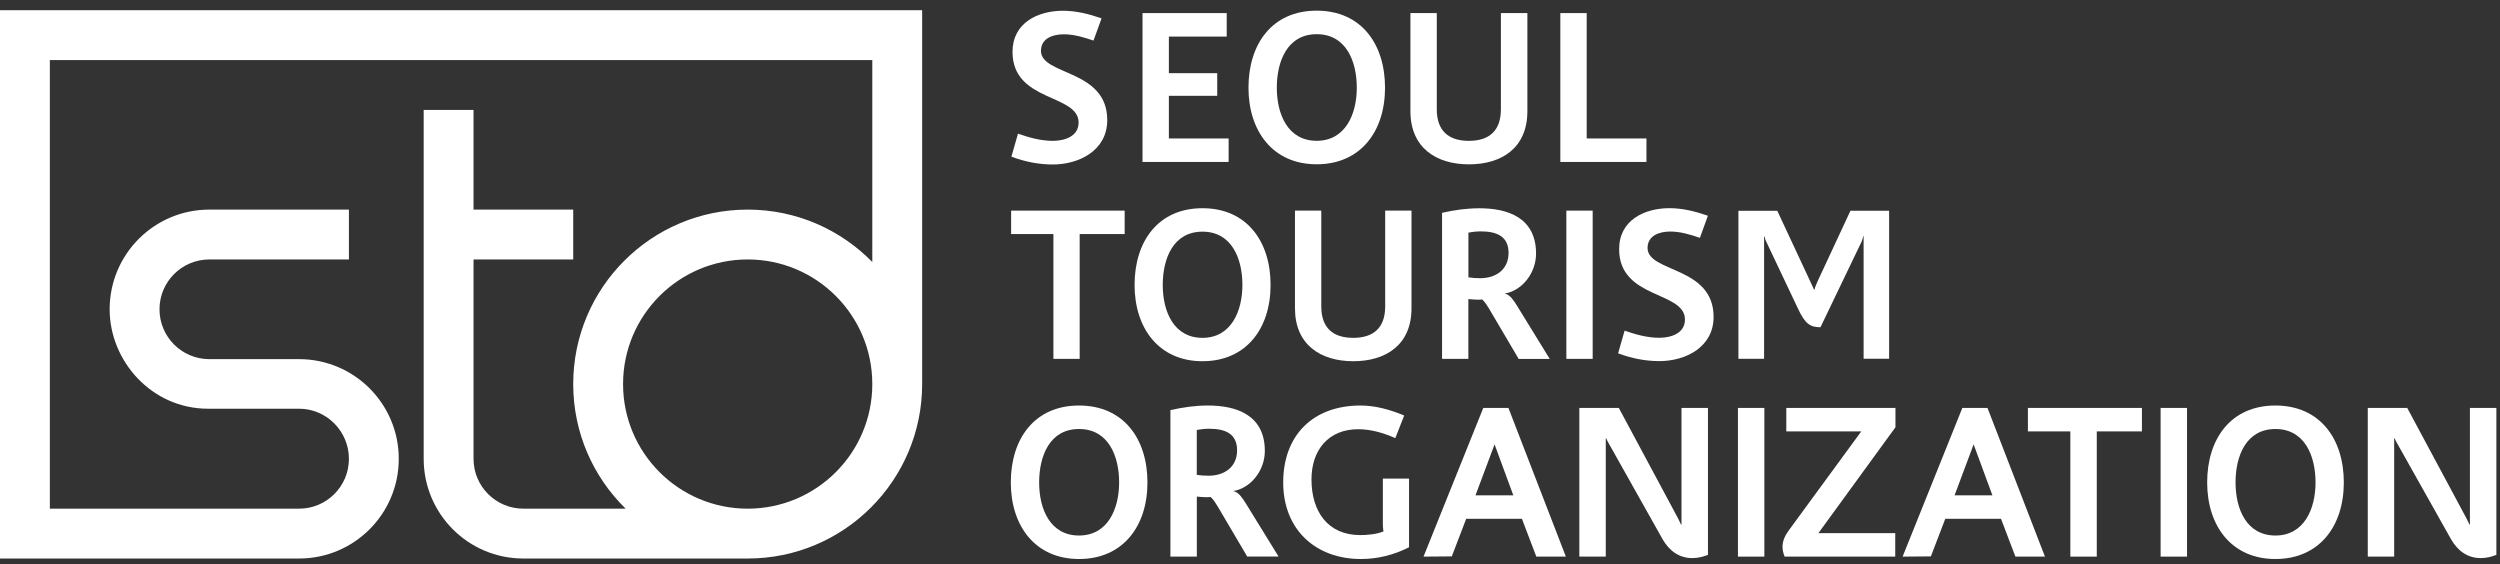
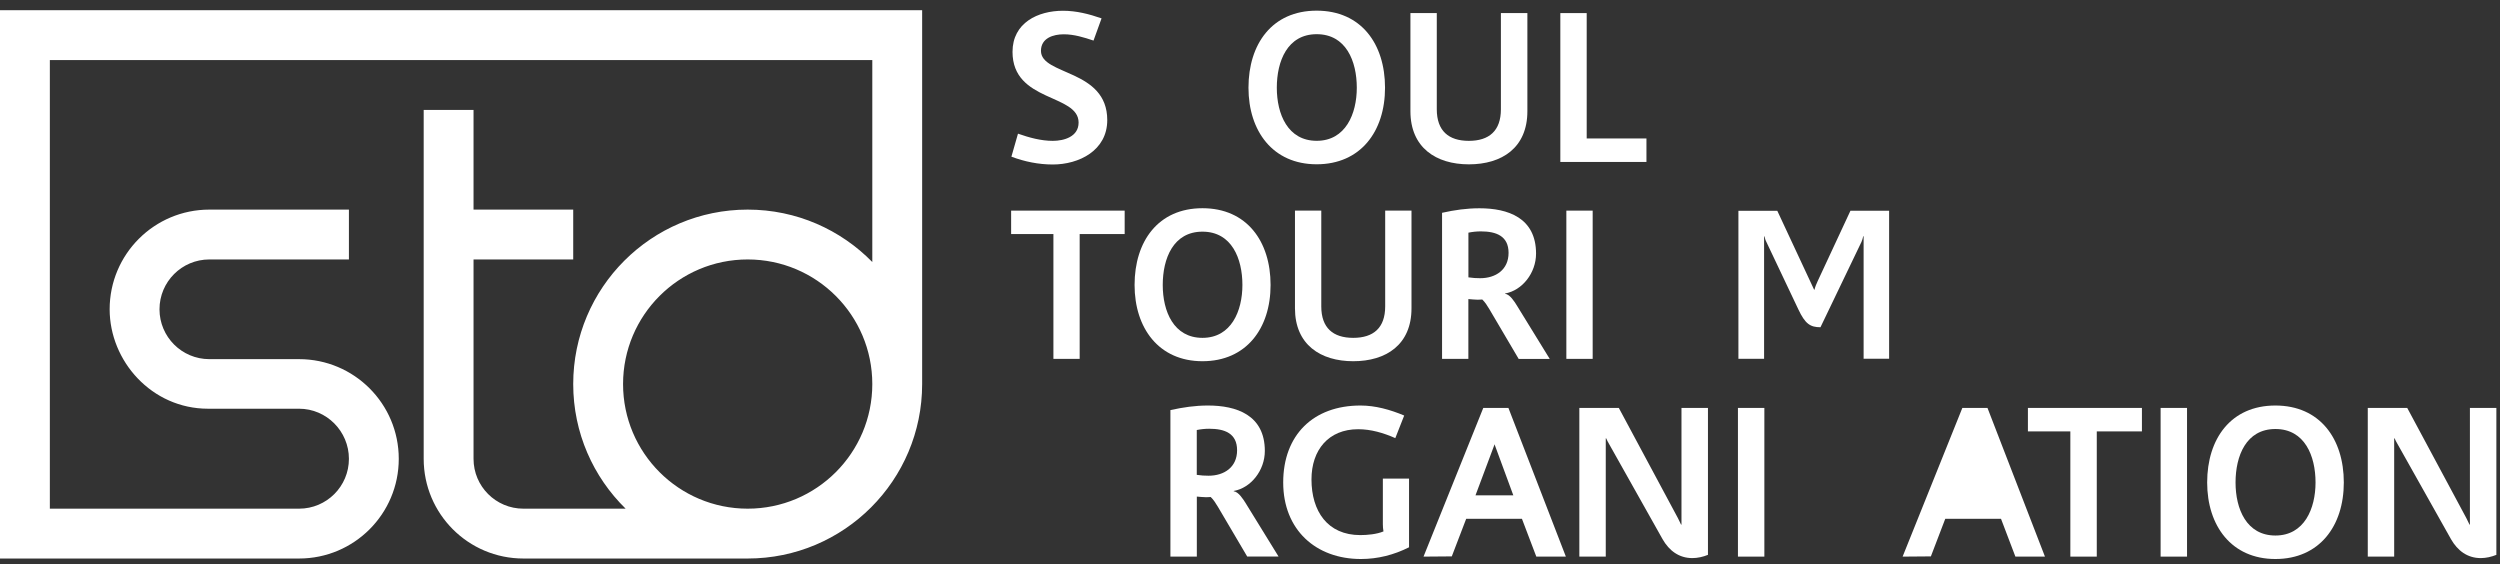
<svg xmlns="http://www.w3.org/2000/svg" width="164" height="37" viewBox="0 0 164 37" fill="none">
  <rect x="0" y="0" width="164" height="37" fill="#333333" stroke="none" />
  <path d="M0 0.671V36.639H19.619C23.231 36.639 26.159 33.712 26.159 30.099C26.159 26.487 23.231 23.56 19.619 23.56H13.733C11.927 23.56 10.463 22.096 10.463 20.29C10.463 18.484 11.927 17.02 13.733 17.02H22.889V13.75H13.733C10.12 13.75 7.193 16.678 7.193 20.29C7.193 23.682 9.949 26.812 13.649 26.812H19.619C21.425 26.812 22.889 28.293 22.889 30.099C22.889 31.906 21.425 33.369 19.619 33.369H3.27V3.941H57.223V17.188C55.144 15.067 52.252 13.75 49.048 13.75C42.728 13.75 37.603 18.875 37.603 25.195C37.603 28.398 38.92 31.291 41.041 33.369H34.334C32.528 33.369 31.064 31.906 31.064 30.099V17.02H37.603V13.75H31.064V7.21H27.794V30.099C27.794 33.712 30.721 36.639 34.334 36.639H49.048C55.368 36.639 60.493 31.514 60.493 25.195V0.671H0ZM49.048 33.369C44.535 33.369 40.873 29.708 40.873 25.195C40.873 20.681 44.535 17.02 49.048 17.02C53.562 17.02 57.223 20.681 57.223 25.195C57.223 29.708 53.562 33.369 49.048 33.369Z" fill="white" />
  <path d="M66.781 8.769C67.514 9.027 68.29 9.24 69.066 9.24C69.799 9.24 70.756 8.968 70.756 8.042C70.756 6.142 66.421 6.715 66.421 3.403C66.421 1.488 68.098 0.706 69.729 0.706C70.603 0.706 71.445 0.919 72.262 1.205L71.735 2.662C71.099 2.449 70.459 2.25 69.782 2.25C69.104 2.25 68.287 2.491 68.287 3.336C68.287 4.964 72.636 4.521 72.636 7.878C72.636 9.876 70.781 10.791 69.062 10.791C68.133 10.791 67.221 10.606 66.348 10.278L66.777 8.779L66.781 8.769Z" fill="white" />
-   <path d="M74.949 10.624V0.859H80.472V2.4H76.678V4.8H79.85V6.285H76.678V9.083H80.598V10.624H74.949Z" fill="white" />
  <path d="M81.9 5.754C81.9 2.886 83.451 0.699 86.372 0.699C89.293 0.699 90.858 2.882 90.858 5.754C90.858 8.625 89.251 10.777 86.372 10.777C83.493 10.777 81.9 8.594 81.9 5.754ZM89.006 5.754C89.006 4.011 88.3 2.243 86.376 2.243C84.451 2.243 83.759 4.014 83.759 5.754C83.759 7.493 84.479 9.237 86.376 9.237C88.272 9.237 89.006 7.466 89.006 5.754Z" fill="white" />
  <path d="M98.466 0.859H100.196V7.298C100.196 9.698 98.519 10.781 96.36 10.781C94.201 10.781 92.524 9.68 92.524 7.298V0.859H94.253V7.169C94.253 8.583 95.029 9.24 96.356 9.24C97.684 9.24 98.459 8.583 98.459 7.169V0.859H98.466Z" fill="white" />
  <path d="M102.358 10.624V0.859H104.087V9.083H108.007V10.624H102.358Z" fill="white" />
  <path d="M69.104 23.542V15.354H66.33V13.817H73.778V15.354H70.826V23.542H69.1H69.104Z" fill="white" />
  <path d="M74.428 18.694C74.428 15.836 75.972 13.659 78.882 13.659C81.792 13.659 83.35 15.836 83.35 18.694C83.35 21.551 81.75 23.696 78.882 23.696C76.014 23.696 74.428 21.52 74.428 18.694ZM81.502 18.694C81.502 16.961 80.8 15.197 78.882 15.197C76.964 15.197 76.276 16.961 76.276 18.694C76.276 20.426 76.992 22.163 78.882 22.163C80.772 22.163 81.502 20.398 81.502 18.694Z" fill="white" />
  <path d="M90.868 13.817H92.594V20.227C92.594 22.617 90.924 23.696 88.772 23.696C86.62 23.696 84.95 22.603 84.95 20.227V13.817H86.676V20.101C86.676 21.509 87.448 22.163 88.772 22.163C90.096 22.163 90.868 21.509 90.868 20.101V13.817Z" fill="white" />
  <path d="M99.623 23.542L97.705 20.286C97.569 20.059 97.429 19.832 97.237 19.647C97.139 19.647 97.044 19.661 96.947 19.661C96.741 19.661 96.549 19.633 96.325 19.619V23.542H94.599V13.96C95.427 13.775 96.213 13.663 97.055 13.663C98.903 13.663 100.765 14.274 100.765 16.636C100.765 17.914 99.853 19.053 98.739 19.252V19.28C99.043 19.294 99.375 19.822 99.511 20.049L101.663 23.546H99.623V23.542ZM96.328 18.194C96.604 18.236 96.838 18.25 97.1 18.25C98.121 18.25 98.962 17.694 98.962 16.587C98.962 15.479 98.148 15.179 97.142 15.179C96.866 15.179 96.604 15.207 96.328 15.263V18.19V18.194Z" fill="white" />
  <path d="M102.753 23.542V13.817H104.479V23.542H102.753Z" fill="white" />
-   <path d="M106.575 21.691C107.305 21.946 108.077 22.159 108.849 22.159C109.579 22.159 110.533 21.89 110.533 20.964C110.533 19.074 106.215 19.643 106.215 16.342C106.215 14.438 107.885 13.656 109.513 13.656C110.383 13.656 111.224 13.869 112.038 14.152L111.514 15.602C110.879 15.389 110.246 15.189 109.569 15.189C108.891 15.189 108.08 15.43 108.08 16.269C108.08 17.89 112.412 17.45 112.412 20.789C112.412 22.781 110.564 23.689 108.852 23.689C107.927 23.689 107.018 23.504 106.148 23.179L106.575 21.687V21.691Z" fill="white" />
  <path d="M122.253 23.542V15.497H122.225C122.197 15.626 122.169 15.752 122.113 15.867L119.423 21.467C118.749 21.467 118.417 21.24 117.974 20.3L115.864 15.85C115.808 15.748 115.78 15.623 115.752 15.507H115.724V23.539H114.04V13.827H116.59L119.004 19.001H119.032C119.074 18.816 119.158 18.616 119.238 18.445L121.39 13.823H123.926V23.535H122.243L122.253 23.542Z" fill="white" />
-   <path d="M66.309 31.651C66.309 28.786 67.86 26.602 70.784 26.602C73.708 26.602 75.273 28.786 75.273 31.651C75.273 34.515 73.666 36.671 70.784 36.671C67.902 36.671 66.309 34.491 66.309 31.651ZM73.415 31.651C73.415 29.911 72.709 28.143 70.784 28.143C68.859 28.143 68.168 29.911 68.168 31.651C68.168 33.39 68.887 35.13 70.784 35.13C72.681 35.13 73.415 33.362 73.415 31.651Z" fill="white" />
  <path d="M81.82 36.514L79.895 33.247C79.755 33.02 79.619 32.789 79.423 32.604C79.326 32.604 79.228 32.618 79.133 32.618C78.927 32.618 78.732 32.59 78.512 32.576V36.514H76.779V26.903C77.61 26.718 78.4 26.602 79.245 26.602C81.1 26.602 82.973 27.217 82.973 29.582C82.973 30.864 82.057 32.007 80.936 32.206V32.234C81.24 32.248 81.572 32.776 81.712 33.002L83.874 36.51H81.823L81.82 36.514ZM78.508 31.151C78.784 31.193 79.022 31.207 79.284 31.207C80.307 31.207 81.153 30.651 81.153 29.537C81.153 28.423 80.335 28.126 79.326 28.126C79.05 28.126 78.784 28.154 78.508 28.209V31.148V31.151Z" fill="white" />
  <path d="M90.715 31.395H92.433V35.902C91.438 36.402 90.383 36.671 89.275 36.671C86.323 36.671 84.178 34.76 84.178 31.651C84.178 28.541 86.145 26.602 89.247 26.602C90.229 26.602 91.2 26.875 92.115 27.259L91.532 28.741C90.756 28.398 89.939 28.157 89.094 28.157C87.155 28.157 86.033 29.513 86.033 31.451C86.033 33.533 87.085 35.102 89.233 35.102C89.705 35.102 90.313 35.046 90.756 34.861C90.728 34.704 90.715 34.547 90.715 34.389V31.395Z" fill="white" />
  <path d="M100.782 36.514L99.839 34.033H96.182L95.238 36.499L93.383 36.514L97.303 26.76H98.952L102.721 36.514H100.782ZM98.04 29.142L98.026 29.198L96.793 32.492H99.273L98.04 29.142Z" fill="white" />
  <path d="M110.309 26.76H112.042V36.398C111.724 36.528 111.364 36.611 111.018 36.611C110.145 36.611 109.495 36.126 109.065 35.371L105.547 29.111C105.477 28.996 105.422 28.884 105.366 28.755H105.338V36.514H103.605V26.76H106.194L110.071 33.988C110.183 34.201 110.211 34.288 110.277 34.414H110.305V26.756L110.309 26.76Z" fill="white" />
  <path d="M114.009 36.514V26.76H115.742V36.514H114.009Z" fill="white" />
-   <path d="M117.072 36.514C116.989 36.314 116.933 36.087 116.933 35.871C116.933 35.472 117.114 35.102 117.348 34.788L122.099 28.3H117.181V26.76H124.342V28.028L119.287 34.973H124.328V36.514H117.069H117.072Z" fill="white" />
-   <path d="M132.21 36.514L131.266 34.033H127.609L126.666 36.499L124.811 36.514L128.73 26.76H130.379L134.149 36.514H132.21ZM129.467 29.142L129.453 29.198L128.22 32.492H130.701L129.467 29.142Z" fill="white" />
+   <path d="M132.21 36.514L131.266 34.033H127.609L126.666 36.499L124.811 36.514L128.73 26.76H130.379L134.149 36.514H132.21ZM129.467 29.142L129.453 29.198L128.22 32.492L129.467 29.142Z" fill="white" />
  <path d="M135.815 36.514V28.3H133.031V26.76H140.51V28.3H137.548V36.514H135.815Z" fill="white" />
  <path d="M141.736 36.514V26.76H143.469V36.514H141.736Z" fill="white" />
  <path d="M144.79 31.651C144.79 28.786 146.341 26.602 149.265 26.602C152.189 26.602 153.754 28.786 153.754 31.651C153.754 34.515 152.147 36.671 149.265 36.671C146.383 36.671 144.79 34.491 144.79 31.651ZM151.899 31.651C151.899 29.911 151.193 28.143 149.268 28.143C147.343 28.143 146.652 29.911 146.652 31.651C146.652 33.39 147.371 35.13 149.268 35.13C151.165 35.13 151.899 33.362 151.899 31.651Z" fill="white" />
  <path d="M162.03 26.76H163.762V36.398C163.444 36.528 163.085 36.611 162.739 36.611C161.865 36.611 161.216 36.126 160.786 35.371L157.268 29.111C157.198 28.996 157.142 28.884 157.086 28.755H157.058V36.514H155.326V26.76H157.914L161.792 33.988C161.904 34.201 161.932 34.288 161.998 34.414H162.026V26.756L162.03 26.76Z" fill="white" />
</svg>